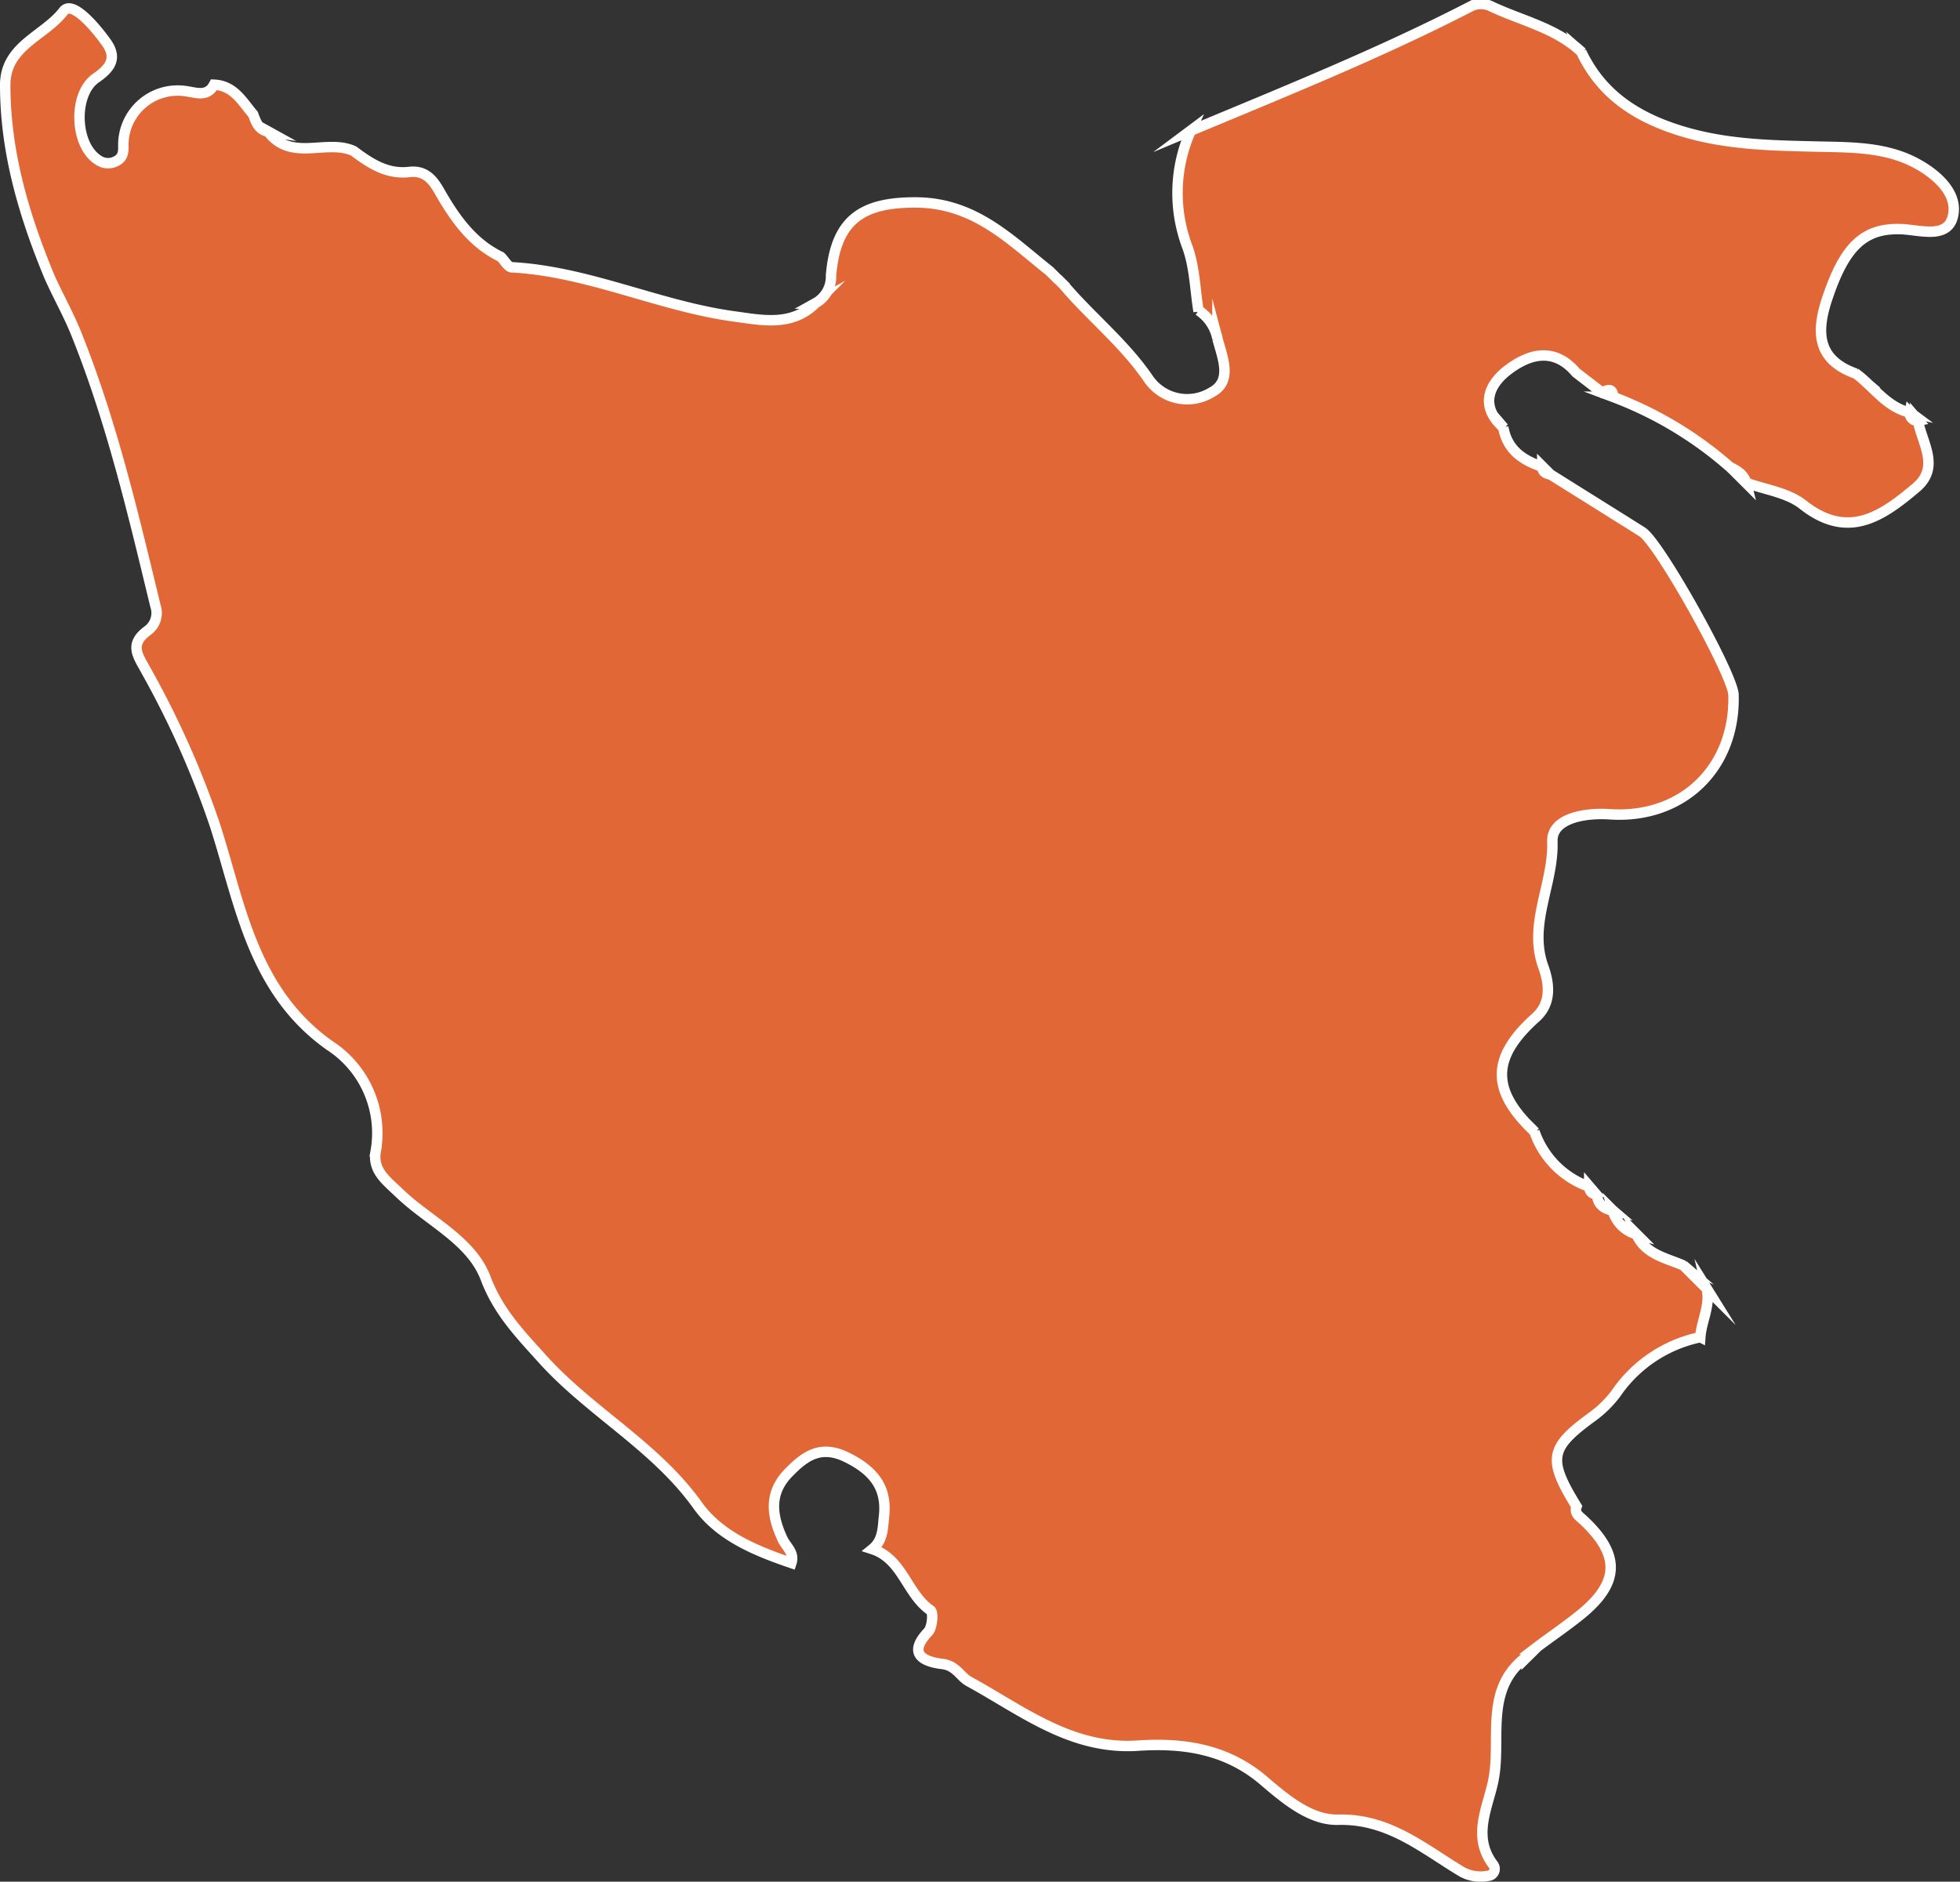
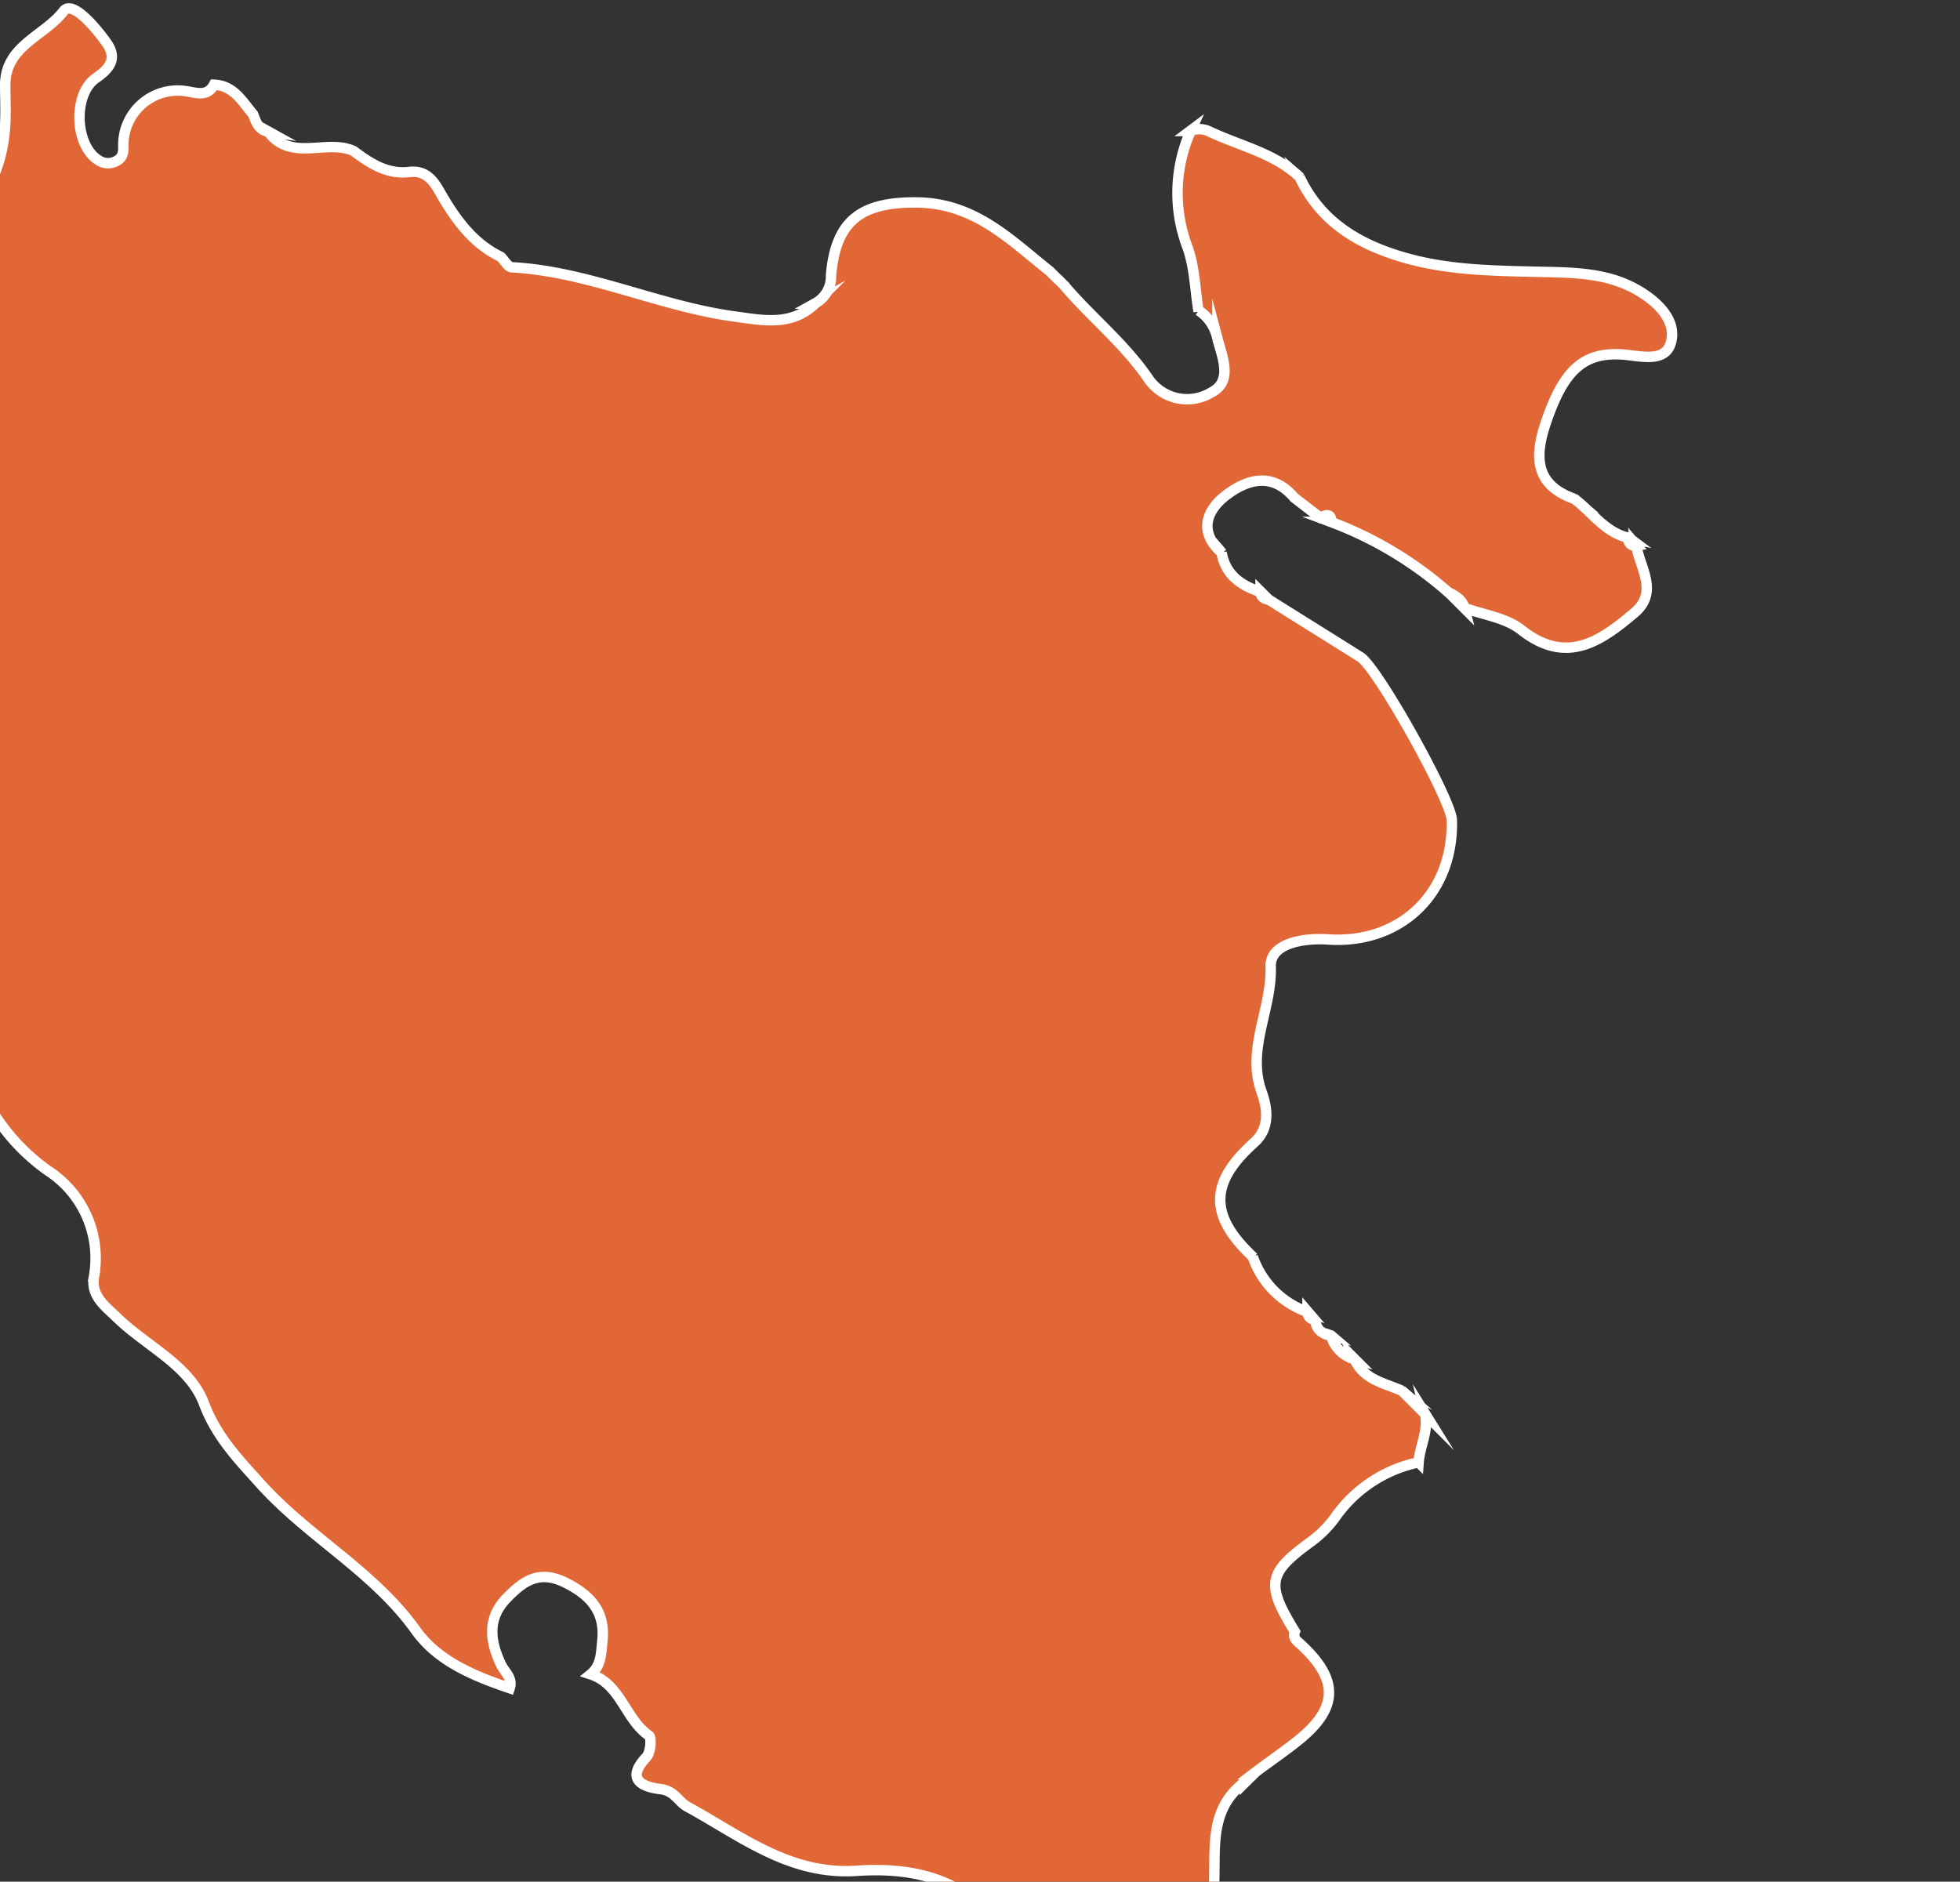
<svg xmlns="http://www.w3.org/2000/svg" id="Слой_1" data-name="Слой 1" viewBox="0 0 187.86 180.39">
  <rect x="0" y="0" width="187.86" height="180.39" fill="#333333" stroke="none" />
  <defs>
    <style>.cls-1{fill:#e16836;stroke:#fff;stroke-miterlimit:10;}</style>
  </defs>
-   <path class="cls-1" d="M20.51,8.12c1.91.08,2.71,1.62,3.75,2.84.28.74.53,1.53,1.5,1.67l-.09-.05c2.2,3,5.62.7,8.23,1.9,1.6,1.2,3.23,2.27,5.38,2,1.6-.16,2.31.89,3,2.14,1.42,2.44,3.07,4.73,5.72,6,.34.34.67.94,1,1,7.41.39,14.16,3.74,21.41,4.72,2.6.35,5.49,1,7.77-1.29l-.09.05a2.9,2.9,0,0,0,1.56-2.69c.45-5.39,3-7.07,8.34-7,5.54.11,8.89,3.64,12.7,6.65l-.09-.07c.28.28.56.55.83.83l-.06-.09c.27.28.55.55.82.82l-.09-.06c2.58,3,5.72,5.5,8,8.86a4.49,4.49,0,0,0,6.06,1.24c2-1.07,1-3.33.53-5.11a4.2,4.2,0,0,0-1.81-2.72l0,.09c-.34-2.07-.37-4.25-1.08-6.19a14.62,14.62,0,0,1,.35-11.16l-.08.06c9.09-3.8,18.23-7.47,27-12a2.22,2.22,0,0,1,1.75,0c3,1.44,6.34,2.09,8.82,4.48l-.08-.07c2,4.24,5.54,6.41,9.95,7.7,4.15,1.21,8.34,1.28,12.57,1.38,3.34.08,6.78,0,9.81,1.73,1.89,1.07,3.82,2.86,3.28,5s-3.14,1.27-4.89,1.19c-3.57-.15-5.45,1.58-7.14,6.63-1.08,3.22-1,5.89,2.74,7.22l-.07-.06c1.77,1.28,3,3.31,5.33,3.81l-.08-.06a.7.7,0,0,0,.82.81l-.06-.07c.35,2.18,2.2,4.5-.17,6.5-3.23,2.73-6.51,5.06-10.86,1.62-1.47-1.16-3.63-1.43-5.48-2.11l.07.07c-.21-.84-.88-1.21-1.57-1.56l.06.06a36.28,36.28,0,0,0-11.32-6.8l.07,0c-.06-.94-.6-.61-1.09-.41l-2.47-1.9c-2.13-2.52-4.58-1.77-6.61-.19-1.86,1.45-2.58,3.53-.31,5.49l-.06-.07c.37,2.18,1.89,3.2,3.81,3.82l-.07-.07c0,.59.39.7.82.81l-.07-.05c2.94,1.85,5.89,3.68,8.82,5.53,1.63,1,8.7,13.68,8.76,15.61.2,7-4.88,11.94-11.88,11.46-2.4-.16-5.56.39-5.48,2.61.13,4.09-2.35,7.9-.87,12,.6,1.66.79,3.52-.72,4.87-4.29,3.84-4.34,7-.06,11l-.07-.07a8.53,8.53,0,0,0,5.31,5.32l-.06-.07c0,.56.33.76.82.81l-.07,0c.07,1,.72,1.36,1.57,1.55l-.07-.06a3.27,3.27,0,0,0,2.31,2.31l-.06-.06c.87,2,2.86,2.31,4.56,3.06l-.07-.06,2.32,2.32-.05-.08c.38,1.64-.5,3.11-.61,4.68a13,13,0,0,0-8.08,5.39,10.73,10.73,0,0,1-2.36,2.3c-4,2.93-4.22,4-1.42,8.54-.23.6.19.89.56,1.22,3.65,3.36,3.62,6.07-.16,9.14-1.43,1.16-3,2.21-4.44,3.31l.07,0-.82.81,0-.07c-4.1,3.06-2.41,7.76-3.16,11.72-.49,2.62-2.12,5.42-.08,8.16a.67.67,0,0,1-.45,1.12,3.7,3.7,0,0,1-2.5-.38c-3.7-2.21-7-5.12-11.87-5-2.67.07-5.09-2-7.12-3.73-3.59-3.08-7.76-3.66-12.08-3.37-6.41.42-11.09-3.37-16.18-6.15-.85-.46-1.22-1.52-2.56-1.68-1.58-.19-3.48-.84-1.36-3.08.4-.42.52-1.87.23-2.06-2.28-1.58-2.68-4.93-5.58-5.87,1-.81,1-1.95,1.11-3.06.36-2.9-1.09-4.53-3.58-5.75s-4-.1-5.51,1.44c-2,2-1.65,4.21-.62,6.42.36.75,1.16,1.29.84,2.28-3.43-1.17-6.89-2.58-9-5.55-4.06-5.67-10.29-8.94-14.85-14-2.14-2.38-4.24-4.52-5.46-7.76-1.38-3.64-5.46-5.45-8.27-8.16-1.21-1.17-2.59-2.13-2.26-4a10,10,0,0,0-4.41-10.14c-7.42-5.26-8.56-13.56-11-21.12a87.26,87.26,0,0,0-6.48-14.6c-.83-1.57-1.86-2.68.05-4.07a2.09,2.09,0,0,0,.73-2.35c-2.12-8.75-4.16-17.51-7.51-25.89-.78-2-1.84-3.82-2.69-5.76C2.29,20.61.5,14.59.5,8.14c0-3.76,3.78-4.7,5.59-7.07.82-1.08,3,1.46,4.1,3s.34,2.49-1,3.42C7,9,7.13,13.87,9.39,15.33a1.65,1.65,0,0,0,1.76.11c.61-.31.7-.82.67-1.54a5.21,5.21,0,0,1,6-5.16C18.78,8.87,19.87,9.33,20.51,8.12Z" />
+   <path class="cls-1" d="M20.51,8.12c1.91.08,2.71,1.62,3.75,2.84.28.74.53,1.53,1.5,1.67l-.09-.05c2.2,3,5.62.7,8.23,1.9,1.6,1.2,3.23,2.27,5.38,2,1.6-.16,2.31.89,3,2.14,1.42,2.44,3.07,4.73,5.72,6,.34.34.67.94,1,1,7.41.39,14.16,3.74,21.41,4.72,2.6.35,5.49,1,7.77-1.29l-.09.05a2.9,2.9,0,0,0,1.56-2.69c.45-5.39,3-7.07,8.34-7,5.54.11,8.89,3.64,12.7,6.65l-.09-.07c.28.28.56.55.83.83l-.06-.09c.27.28.55.55.82.82l-.09-.06c2.58,3,5.72,5.5,8,8.86a4.49,4.49,0,0,0,6.06,1.24c2-1.07,1-3.33.53-5.11a4.2,4.2,0,0,0-1.81-2.72l0,.09c-.34-2.07-.37-4.25-1.08-6.19a14.62,14.62,0,0,1,.35-11.16l-.08.06a2.22,2.22,0,0,1,1.75,0c3,1.44,6.34,2.09,8.82,4.48l-.08-.07c2,4.24,5.54,6.41,9.95,7.7,4.15,1.21,8.34,1.28,12.57,1.38,3.34.08,6.78,0,9.81,1.73,1.89,1.07,3.82,2.86,3.28,5s-3.14,1.27-4.89,1.19c-3.57-.15-5.45,1.58-7.14,6.63-1.08,3.22-1,5.89,2.74,7.22l-.07-.06c1.77,1.28,3,3.31,5.33,3.81l-.08-.06a.7.7,0,0,0,.82.81l-.06-.07c.35,2.18,2.2,4.5-.17,6.5-3.23,2.73-6.51,5.06-10.86,1.62-1.47-1.16-3.63-1.43-5.48-2.11l.07.07c-.21-.84-.88-1.21-1.57-1.56l.06.06a36.28,36.28,0,0,0-11.32-6.8l.07,0c-.06-.94-.6-.61-1.09-.41l-2.47-1.9c-2.13-2.52-4.58-1.77-6.61-.19-1.86,1.45-2.58,3.53-.31,5.49l-.06-.07c.37,2.18,1.89,3.2,3.81,3.82l-.07-.07c0,.59.39.7.82.81l-.07-.05c2.94,1.85,5.89,3.68,8.82,5.53,1.63,1,8.7,13.68,8.76,15.61.2,7-4.88,11.94-11.88,11.46-2.4-.16-5.56.39-5.48,2.61.13,4.09-2.35,7.9-.87,12,.6,1.66.79,3.52-.72,4.87-4.29,3.84-4.34,7-.06,11l-.07-.07a8.53,8.53,0,0,0,5.31,5.32l-.06-.07c0,.56.33.76.82.81l-.07,0c.07,1,.72,1.36,1.57,1.55l-.07-.06a3.27,3.27,0,0,0,2.31,2.31l-.06-.06c.87,2,2.86,2.31,4.56,3.06l-.07-.06,2.32,2.32-.05-.08c.38,1.64-.5,3.11-.61,4.68a13,13,0,0,0-8.08,5.39,10.73,10.73,0,0,1-2.36,2.3c-4,2.93-4.22,4-1.42,8.54-.23.6.19.89.56,1.22,3.65,3.36,3.62,6.07-.16,9.14-1.43,1.16-3,2.21-4.44,3.31l.07,0-.82.81,0-.07c-4.1,3.06-2.41,7.76-3.16,11.72-.49,2.62-2.12,5.42-.08,8.16a.67.67,0,0,1-.45,1.12,3.7,3.7,0,0,1-2.5-.38c-3.7-2.21-7-5.12-11.87-5-2.67.07-5.09-2-7.12-3.73-3.59-3.08-7.76-3.66-12.08-3.37-6.41.42-11.09-3.37-16.18-6.15-.85-.46-1.22-1.52-2.56-1.68-1.58-.19-3.48-.84-1.36-3.08.4-.42.52-1.87.23-2.06-2.28-1.58-2.68-4.93-5.58-5.87,1-.81,1-1.95,1.11-3.06.36-2.9-1.09-4.53-3.58-5.75s-4-.1-5.51,1.44c-2,2-1.65,4.21-.62,6.42.36.75,1.16,1.29.84,2.28-3.43-1.17-6.89-2.58-9-5.55-4.06-5.67-10.29-8.94-14.85-14-2.14-2.38-4.24-4.52-5.46-7.76-1.38-3.64-5.46-5.45-8.27-8.16-1.21-1.17-2.59-2.13-2.26-4a10,10,0,0,0-4.41-10.14c-7.42-5.26-8.56-13.56-11-21.12a87.26,87.26,0,0,0-6.48-14.6c-.83-1.57-1.86-2.68.05-4.07a2.09,2.09,0,0,0,.73-2.35c-2.12-8.75-4.16-17.51-7.51-25.89-.78-2-1.84-3.82-2.69-5.76C2.29,20.61.5,14.59.5,8.14c0-3.76,3.78-4.7,5.59-7.07.82-1.08,3,1.46,4.1,3s.34,2.49-1,3.42C7,9,7.13,13.87,9.39,15.33a1.65,1.65,0,0,0,1.76.11c.61-.31.7-.82.67-1.54a5.21,5.21,0,0,1,6-5.16C18.78,8.87,19.87,9.33,20.51,8.12Z" />
</svg>